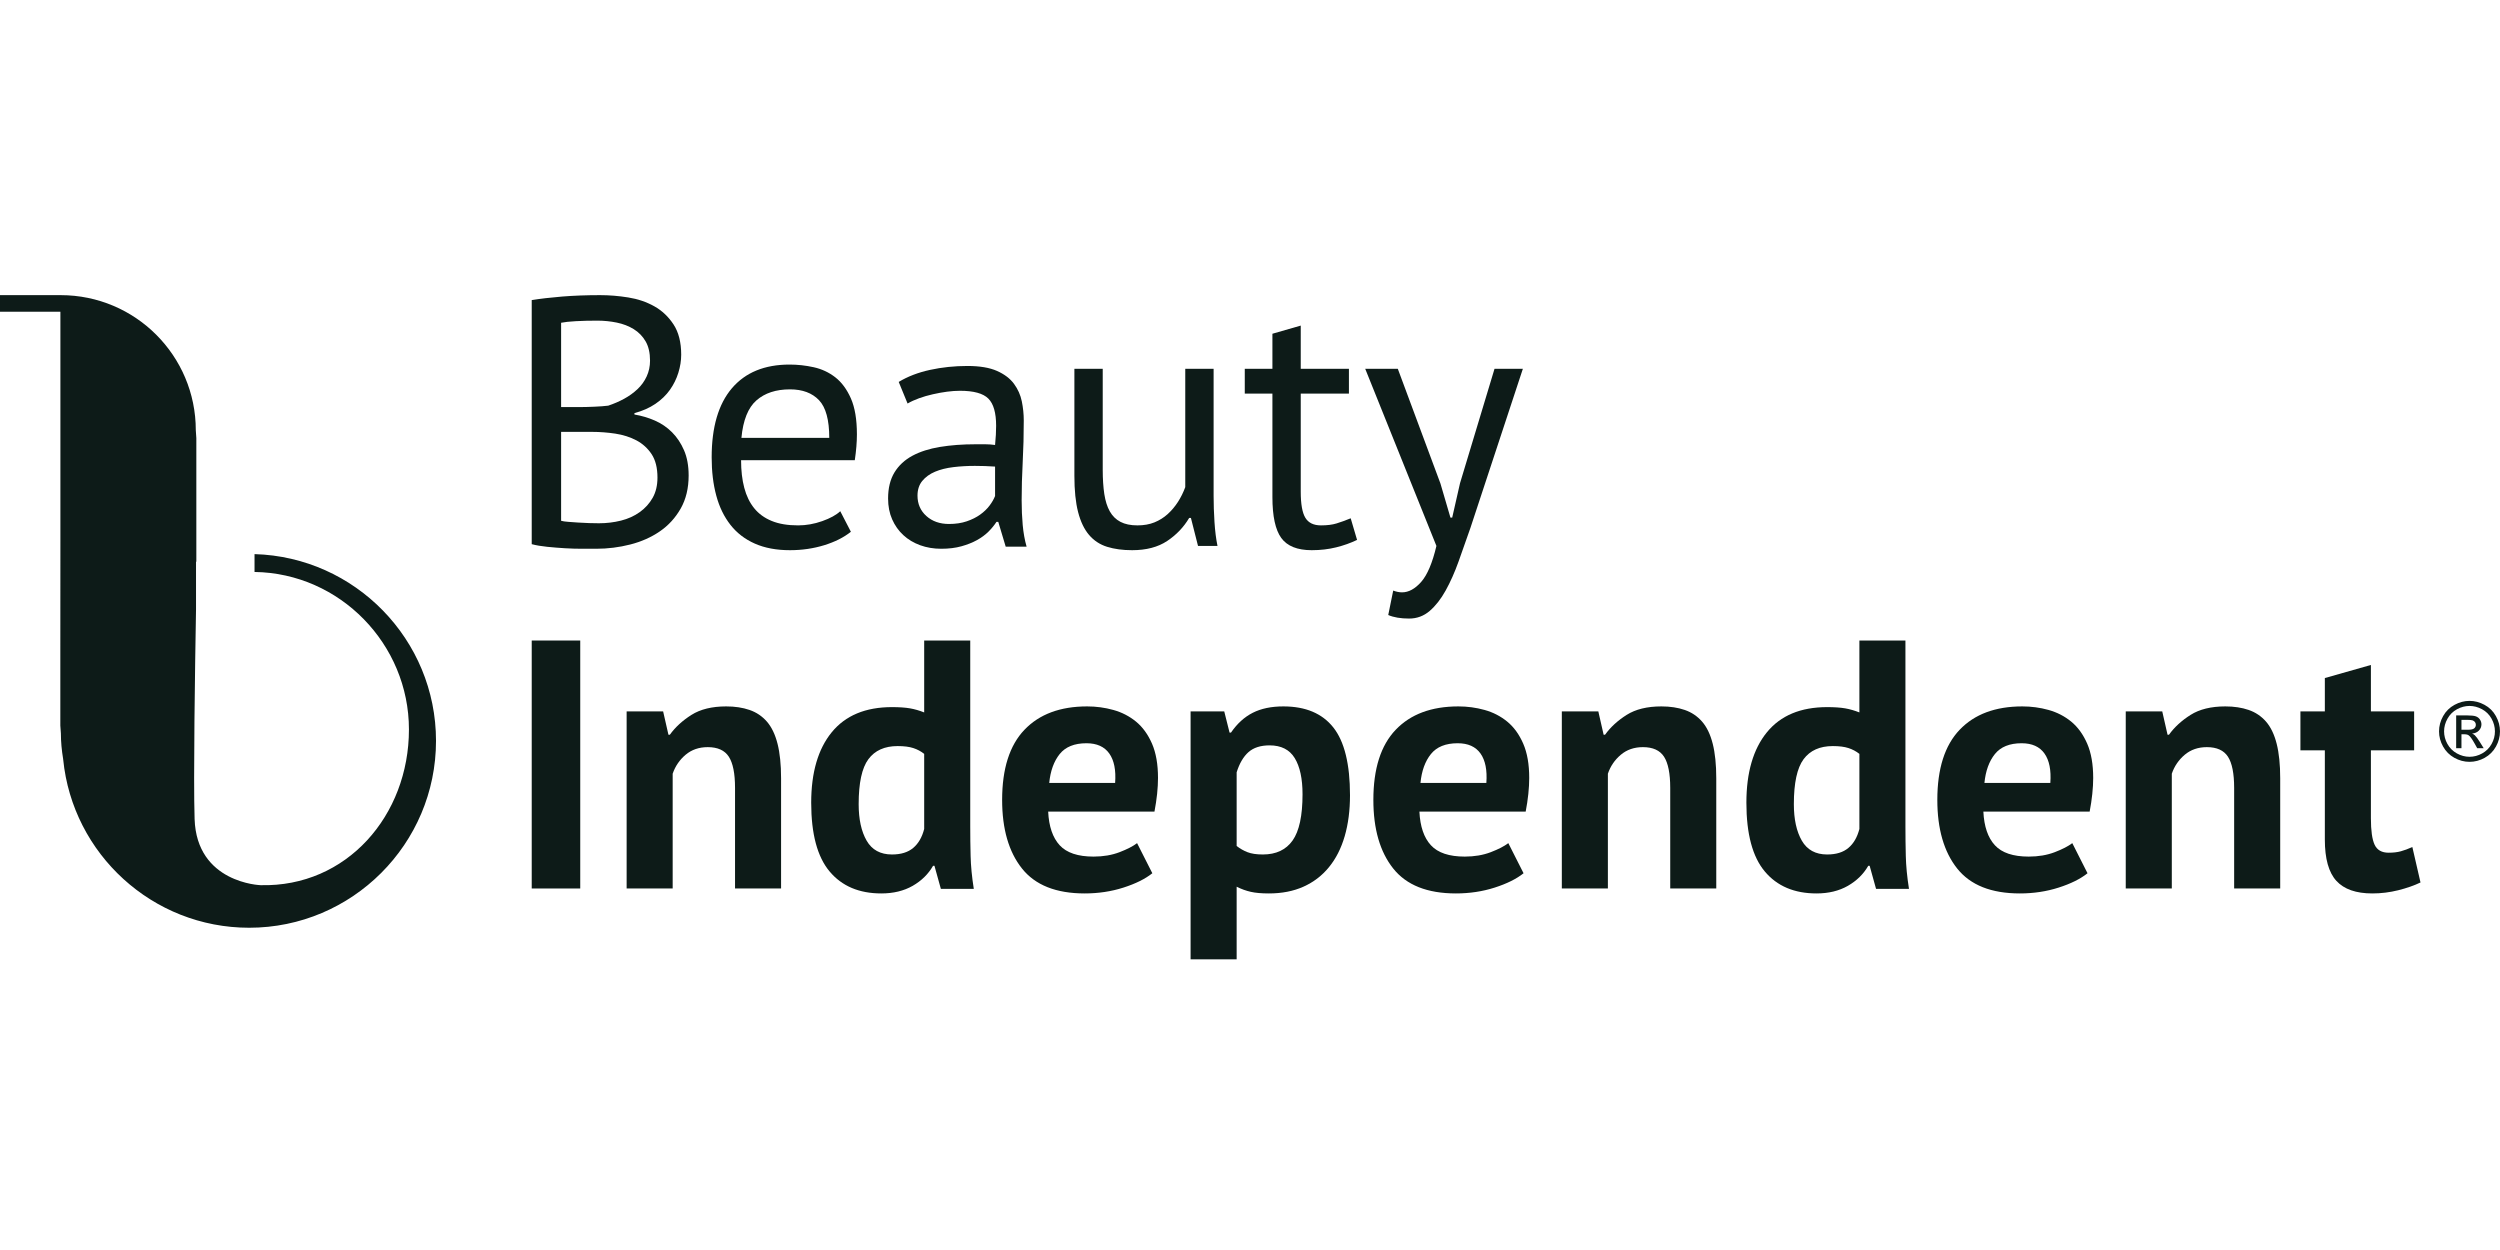
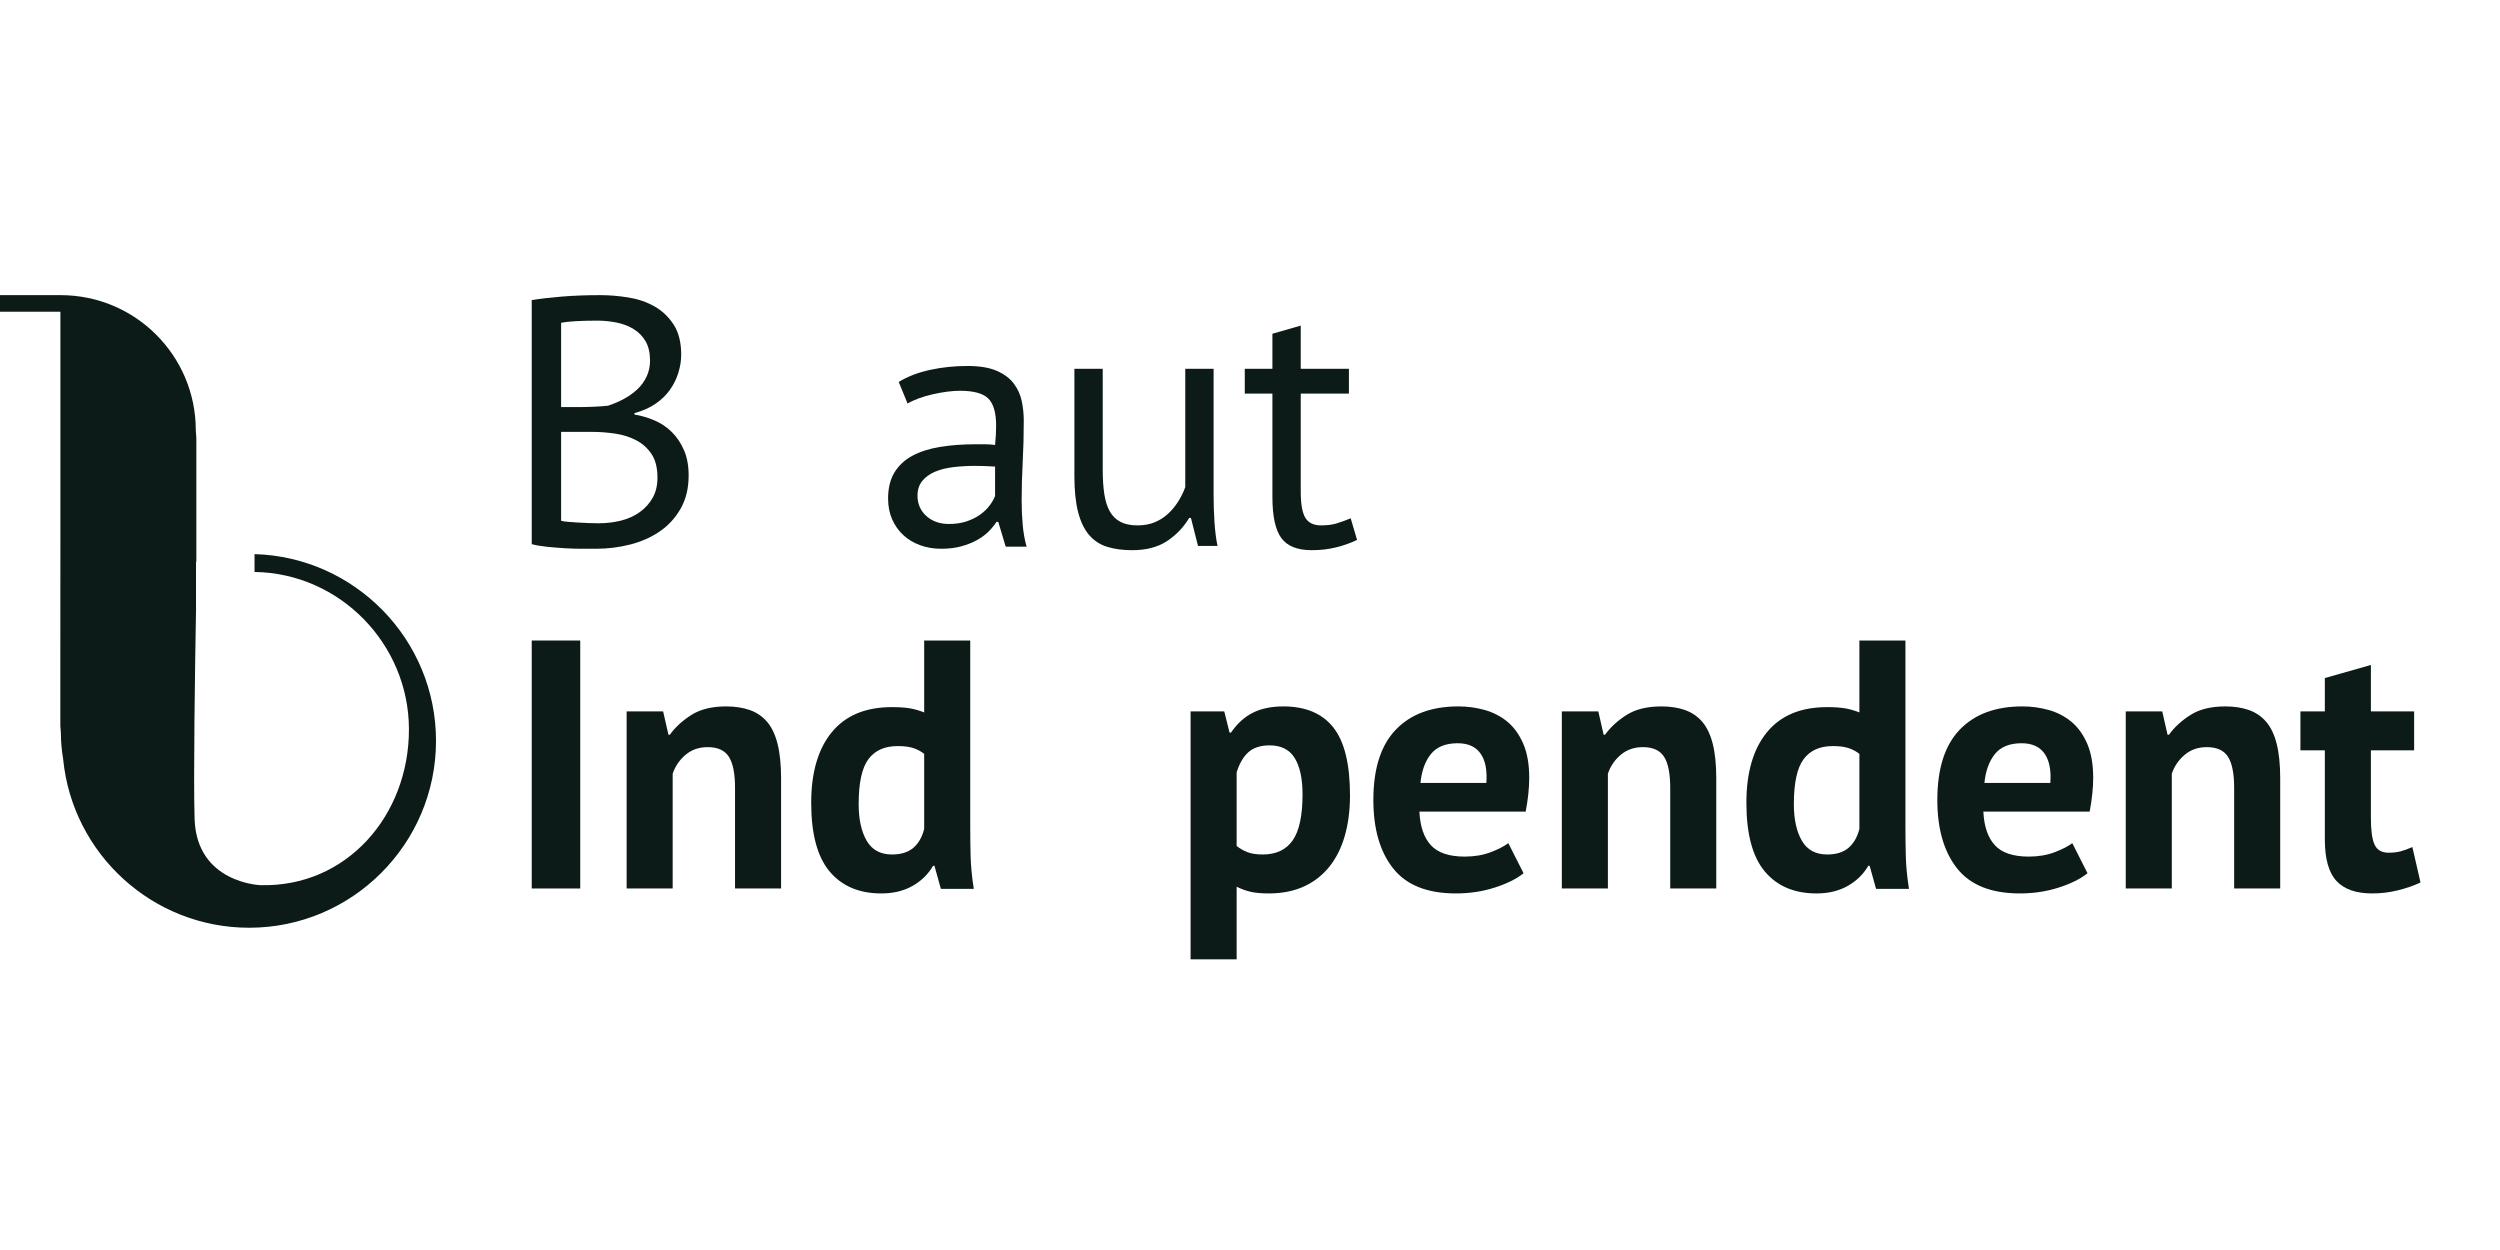
<svg xmlns="http://www.w3.org/2000/svg" fill="none" viewBox="0 0 144 72" height="72" width="144">
  <path fill="#0D1B18" d="M14.661 31.917V32.945C19.584 33.016 23.555 37.106 23.555 42.016C23.555 46.97 19.972 51.109 15.007 50.986C15.007 50.986 11.328 50.87 11.209 47.174C11.135 44.9 11.233 38.408 11.291 35.098V32.356C11.297 32.354 11.302 32.352 11.309 32.35V25.235L11.278 24.783C11.278 20.485 7.793 17 3.494 17L3.493 17.001H0V17.956H3.479V31.178L3.475 37.395V41.793L3.507 42.245C3.507 42.725 3.554 43.218 3.637 43.718L3.638 43.739L3.64 43.75C4.182 49.182 8.778 53.438 14.351 53.438C20.285 53.438 25.114 48.609 25.114 42.673C25.114 36.842 20.453 32.082 14.661 31.917Z" clip-rule="evenodd" fill-rule="evenodd" />
  <path fill="#0D1B18" d="M34.504 30.14C34.939 30.14 35.361 30.089 35.769 29.987C36.177 29.885 36.537 29.722 36.85 29.497C37.163 29.273 37.411 28.997 37.595 28.671C37.779 28.344 37.87 27.957 37.87 27.508C37.87 26.95 37.758 26.502 37.534 26.161C37.309 25.822 37.017 25.556 36.657 25.365C36.296 25.175 35.891 25.046 35.442 24.977C34.993 24.91 34.545 24.876 34.096 24.876H32.32V29.997C32.415 30.025 32.552 30.045 32.728 30.058C32.905 30.072 33.096 30.086 33.3 30.099C33.504 30.113 33.715 30.123 33.932 30.13C34.15 30.137 34.34 30.14 34.504 30.14ZM33.382 23.448C33.613 23.448 33.891 23.441 34.218 23.427C34.545 23.414 34.816 23.393 35.034 23.366C35.361 23.257 35.667 23.124 35.953 22.968C36.238 22.812 36.493 22.628 36.718 22.417C36.942 22.207 37.119 21.962 37.248 21.683C37.377 21.404 37.442 21.101 37.442 20.774C37.442 20.326 37.357 19.955 37.187 19.662C37.017 19.37 36.789 19.136 36.504 18.959C36.218 18.782 35.891 18.656 35.524 18.581C35.157 18.506 34.782 18.469 34.402 18.469C33.953 18.469 33.541 18.479 33.167 18.5C32.793 18.52 32.511 18.551 32.32 18.591V23.448H33.382ZM39.237 20.428C39.237 20.768 39.183 21.115 39.074 21.468C38.965 21.822 38.802 22.152 38.585 22.458C38.367 22.764 38.088 23.033 37.748 23.264C37.408 23.495 37.006 23.672 36.544 23.795V23.876C36.952 23.944 37.343 24.06 37.717 24.223C38.091 24.386 38.421 24.611 38.707 24.896C38.993 25.182 39.224 25.529 39.401 25.937C39.577 26.345 39.666 26.828 39.666 27.385C39.666 28.12 39.513 28.756 39.207 29.294C38.901 29.831 38.499 30.27 38.003 30.609C37.506 30.95 36.938 31.201 36.299 31.364C35.66 31.527 35.007 31.609 34.34 31.609H33.524C33.211 31.609 32.885 31.599 32.545 31.579C32.205 31.558 31.864 31.531 31.525 31.497C31.184 31.463 30.885 31.412 30.627 31.344V17.285C31.13 17.204 31.715 17.136 32.382 17.081C33.048 17.027 33.776 17 34.565 17C35.095 17 35.636 17.044 36.187 17.133C36.738 17.221 37.238 17.391 37.687 17.642C38.136 17.894 38.506 18.244 38.799 18.693C39.091 19.142 39.237 19.721 39.237 20.428Z" clip-rule="evenodd" fill-rule="evenodd" />
-   <path fill="#0D1B18" d="M45.502 22.427C44.699 22.427 44.056 22.638 43.573 23.06C43.09 23.482 42.801 24.202 42.706 25.223H47.766C47.766 24.189 47.569 23.465 47.175 23.05C46.78 22.635 46.222 22.427 45.502 22.427ZM49.011 30.63C48.603 30.956 48.089 31.215 47.471 31.405C46.851 31.595 46.195 31.691 45.502 31.691C44.726 31.691 44.053 31.565 43.481 31.313C42.91 31.061 42.441 30.701 42.074 30.232C41.706 29.762 41.434 29.202 41.258 28.549C41.081 27.896 40.992 27.161 40.992 26.345C40.992 24.604 41.38 23.278 42.155 22.366C42.931 21.455 44.039 20.999 45.481 20.999C45.943 20.999 46.406 21.05 46.868 21.152C47.331 21.254 47.746 21.448 48.113 21.733C48.481 22.019 48.779 22.424 49.011 22.948C49.242 23.471 49.358 24.161 49.358 25.019C49.358 25.467 49.317 25.964 49.236 26.508H42.686C42.686 27.107 42.747 27.637 42.87 28.099C42.992 28.562 43.182 28.953 43.441 29.273C43.699 29.593 44.035 29.837 44.451 30.007C44.866 30.178 45.372 30.262 45.971 30.262C46.433 30.262 46.896 30.181 47.358 30.018C47.821 29.854 48.167 29.664 48.399 29.446L49.011 30.63Z" clip-rule="evenodd" fill-rule="evenodd" />
  <path fill="#0D1B18" d="M54.664 30.181C55.044 30.181 55.385 30.13 55.684 30.028C55.983 29.926 56.242 29.797 56.459 29.64C56.677 29.484 56.857 29.311 57 29.12C57.143 28.93 57.248 28.746 57.316 28.569V26.875C57.126 26.862 56.932 26.852 56.735 26.845C56.537 26.838 56.343 26.835 56.153 26.835C55.731 26.835 55.32 26.858 54.919 26.906C54.517 26.954 54.164 27.042 53.858 27.171C53.552 27.301 53.307 27.477 53.123 27.702C52.939 27.926 52.848 28.209 52.848 28.549C52.848 29.025 53.018 29.416 53.358 29.722C53.698 30.028 54.133 30.181 54.664 30.181ZM51.766 21.999C52.283 21.686 52.885 21.455 53.572 21.305C54.259 21.155 54.977 21.08 55.725 21.08C56.432 21.08 57 21.176 57.428 21.366C57.857 21.557 58.184 21.805 58.408 22.111C58.632 22.417 58.782 22.754 58.857 23.121C58.931 23.488 58.969 23.855 58.969 24.223C58.969 25.039 58.949 25.835 58.908 26.61C58.867 27.385 58.847 28.12 58.847 28.814C58.847 29.317 58.867 29.793 58.908 30.242C58.949 30.691 59.023 31.106 59.132 31.487H57.928L57.5 30.058H57.398C57.275 30.249 57.122 30.436 56.939 30.62C56.755 30.803 56.534 30.966 56.276 31.109C56.017 31.252 55.718 31.371 55.378 31.466C55.038 31.561 54.65 31.609 54.215 31.609C53.779 31.609 53.375 31.541 53.001 31.405C52.627 31.269 52.303 31.075 52.032 30.823C51.759 30.572 51.545 30.269 51.389 29.916C51.232 29.562 51.154 29.161 51.154 28.712C51.154 28.113 51.277 27.614 51.521 27.212C51.766 26.811 52.11 26.491 52.552 26.253C52.994 26.015 53.524 25.845 54.143 25.743C54.762 25.641 55.446 25.59 56.194 25.59H56.755C56.939 25.59 57.126 25.604 57.316 25.631C57.357 25.223 57.377 24.855 57.377 24.529C57.377 23.781 57.228 23.257 56.928 22.958C56.629 22.659 56.085 22.509 55.296 22.509C55.065 22.509 54.817 22.527 54.551 22.561C54.286 22.597 54.014 22.645 53.735 22.709C53.456 22.771 53.191 22.848 52.939 22.939C52.688 23.031 52.467 23.131 52.276 23.243L51.766 21.999Z" clip-rule="evenodd" fill-rule="evenodd" />
  <path fill="#0D1B18" d="M63.517 21.244V27.059C63.517 27.59 63.548 28.056 63.608 28.457C63.67 28.858 63.775 29.191 63.925 29.456C64.075 29.722 64.278 29.922 64.537 30.058C64.795 30.194 65.122 30.262 65.517 30.262C65.884 30.262 66.21 30.205 66.496 30.089C66.781 29.973 67.036 29.814 67.261 29.61C67.486 29.405 67.682 29.171 67.853 28.906C68.023 28.64 68.162 28.358 68.271 28.059V21.244H69.904V28.549C69.904 29.038 69.92 29.545 69.954 30.069C69.988 30.593 70.046 31.052 70.128 31.446H69.006L68.597 29.834H68.496C68.182 30.364 67.761 30.807 67.23 31.16C66.7 31.514 66.026 31.691 65.21 31.691C64.666 31.691 64.187 31.626 63.772 31.497C63.357 31.368 63.01 31.14 62.731 30.814C62.452 30.487 62.242 30.048 62.099 29.497C61.956 28.946 61.885 28.249 61.885 27.406V21.244H63.517Z" clip-rule="evenodd" fill-rule="evenodd" />
  <path fill="#0D1B18" d="M71.699 21.244H73.291V19.224L74.923 18.754V21.244H77.698V22.672H74.923V28.324C74.923 29.032 75.011 29.532 75.188 29.824C75.365 30.116 75.665 30.262 76.086 30.262C76.44 30.262 76.739 30.226 76.984 30.15C77.229 30.076 77.501 29.977 77.8 29.854L78.167 31.099C77.8 31.276 77.399 31.419 76.963 31.527C76.528 31.636 76.059 31.691 75.556 31.691C74.726 31.691 74.141 31.456 73.801 30.987C73.461 30.518 73.291 29.733 73.291 28.63V22.672H71.699V21.244Z" clip-rule="evenodd" fill-rule="evenodd" />
-   <path fill="#0D1B18" d="M82.971 27.855L83.545 29.814H83.647L84.097 27.834L86.084 21.244H87.717L84.697 30.406C84.465 31.072 84.238 31.718 84.013 32.344C83.789 32.969 83.54 33.528 83.268 34.017C82.996 34.507 82.69 34.897 82.35 35.19C82.01 35.482 81.616 35.629 81.167 35.629C80.677 35.629 80.276 35.561 79.963 35.425L80.249 34.017C80.425 34.085 80.596 34.119 80.759 34.119C81.139 34.119 81.507 33.918 81.861 33.517C82.214 33.116 82.506 32.426 82.738 31.446L78.637 21.244H80.514L82.971 27.855Z" clip-rule="evenodd" fill-rule="evenodd" />
  <path fill="#0D1B18" d="M30.627 51.177H33.422V36.894H30.627V51.177Z" clip-rule="evenodd" fill-rule="evenodd" />
  <path fill="#0D1B18" d="M42.338 51.176V45.382C42.338 44.552 42.218 43.954 41.98 43.586C41.742 43.219 41.338 43.035 40.766 43.035C40.263 43.035 39.838 43.182 39.491 43.474C39.144 43.767 38.896 44.13 38.746 44.565V51.176H36.094V40.975H38.196L38.502 42.321H38.583C38.896 41.886 39.311 41.505 39.828 41.178C40.345 40.852 41.011 40.689 41.827 40.689C42.331 40.689 42.779 40.757 43.174 40.893C43.569 41.029 43.902 41.254 44.174 41.566C44.446 41.879 44.65 42.304 44.786 42.841C44.922 43.379 44.99 44.042 44.99 44.831V51.176H42.338Z" clip-rule="evenodd" fill-rule="evenodd" />
  <path fill="#0D1B18" d="M51.377 49.218C51.894 49.218 52.302 49.093 52.601 48.84C52.9 48.589 53.111 48.225 53.233 47.749V43.423C53.043 43.273 52.832 43.161 52.601 43.087C52.37 43.012 52.071 42.974 51.703 42.974C50.955 42.974 50.394 43.226 50.02 43.729C49.645 44.233 49.459 45.096 49.459 46.321C49.459 47.191 49.612 47.892 49.918 48.422C50.224 48.953 50.71 49.218 51.377 49.218ZM55.886 47.586C55.886 48.157 55.893 48.728 55.907 49.299C55.92 49.871 55.981 50.503 56.09 51.197H54.193L53.825 49.871H53.744C53.471 50.347 53.081 50.731 52.571 51.024C52.06 51.316 51.459 51.462 50.765 51.462C49.486 51.462 48.493 51.041 47.786 50.197C47.078 49.354 46.725 48.034 46.725 46.239C46.725 44.498 47.119 43.144 47.908 42.178C48.697 41.213 49.853 40.73 51.377 40.73C51.798 40.73 52.145 40.754 52.417 40.801C52.689 40.849 52.961 40.928 53.233 41.036V36.894H55.886V47.586Z" clip-rule="evenodd" fill-rule="evenodd" />
-   <path fill="#0D1B18" d="M62.579 42.811C61.885 42.811 61.371 43.019 61.038 43.433C60.705 43.848 60.504 44.403 60.436 45.096H64.231C64.286 44.361 64.174 43.797 63.895 43.403C63.616 43.008 63.177 42.811 62.579 42.811ZM66.374 50.299C65.966 50.626 65.411 50.901 64.711 51.125C64.01 51.35 63.266 51.462 62.477 51.462C60.831 51.462 59.627 50.983 58.865 50.024C58.103 49.065 57.723 47.749 57.723 46.075C57.723 44.28 58.151 42.933 59.008 42.036C59.865 41.138 61.069 40.689 62.62 40.689C63.136 40.689 63.64 40.757 64.129 40.893C64.619 41.029 65.054 41.254 65.436 41.566C65.816 41.879 66.122 42.3 66.354 42.831C66.585 43.361 66.701 44.022 66.701 44.81C66.701 45.096 66.683 45.402 66.65 45.729C66.615 46.055 66.564 46.395 66.497 46.749H60.375C60.416 47.606 60.637 48.252 61.038 48.687C61.439 49.123 62.089 49.34 62.987 49.34C63.545 49.34 64.044 49.255 64.487 49.085C64.929 48.915 65.265 48.742 65.496 48.565L66.374 50.299Z" clip-rule="evenodd" fill-rule="evenodd" />
  <path fill="#0D1B18" d="M73.128 42.933C72.611 42.933 72.207 43.063 71.914 43.321C71.621 43.58 71.394 43.967 71.231 44.484V48.728C71.421 48.878 71.628 48.997 71.853 49.085C72.077 49.173 72.373 49.218 72.74 49.218C73.502 49.218 74.073 48.95 74.454 48.412C74.835 47.875 75.026 46.987 75.026 45.749C75.026 44.851 74.876 44.158 74.577 43.668C74.277 43.178 73.794 42.933 73.128 42.933ZM68.578 40.975H70.516L70.823 42.199H70.904C71.257 41.682 71.676 41.301 72.159 41.056C72.642 40.811 73.23 40.689 73.924 40.689C75.202 40.689 76.161 41.094 76.801 41.903C77.44 42.712 77.76 44.015 77.76 45.81C77.76 46.681 77.658 47.466 77.454 48.167C77.25 48.868 76.947 49.463 76.546 49.952C76.145 50.442 75.655 50.816 75.077 51.074C74.499 51.333 73.835 51.462 73.087 51.462C72.666 51.462 72.319 51.432 72.047 51.37C71.774 51.309 71.502 51.211 71.231 51.074V55.257H68.578V40.975Z" clip-rule="evenodd" fill-rule="evenodd" />
  <path fill="#0D1B18" d="M83.962 42.811C83.268 42.811 82.754 43.019 82.421 43.433C82.087 43.848 81.887 44.403 81.819 45.096H85.614C85.668 44.361 85.556 43.797 85.278 43.403C84.999 43.008 84.56 42.811 83.962 42.811ZM87.757 50.299C87.349 50.626 86.794 50.901 86.094 51.125C85.393 51.35 84.648 51.462 83.859 51.462C82.214 51.462 81.01 50.983 80.248 50.024C79.486 49.065 79.106 47.749 79.106 46.075C79.106 44.28 79.534 42.933 80.391 42.036C81.248 41.138 82.452 40.689 84.003 40.689C84.519 40.689 85.022 40.757 85.512 40.893C86.002 41.029 86.437 41.254 86.818 41.566C87.199 41.879 87.505 42.3 87.736 42.831C87.968 43.361 88.083 44.022 88.083 44.81C88.083 45.096 88.066 45.402 88.032 45.729C87.998 46.055 87.947 46.395 87.879 46.749H81.758C81.799 47.606 82.019 48.252 82.421 48.687C82.822 49.123 83.472 49.34 84.37 49.34C84.927 49.34 85.427 49.255 85.869 49.085C86.311 48.915 86.648 48.742 86.879 48.565L87.757 50.299Z" clip-rule="evenodd" fill-rule="evenodd" />
  <path fill="#0D1B18" d="M96.205 51.176V45.382C96.205 44.552 96.085 43.954 95.848 43.586C95.609 43.219 95.205 43.035 94.633 43.035C94.13 43.035 93.705 43.182 93.359 43.474C93.011 43.767 92.763 44.13 92.614 44.565V51.176H89.961V40.975H92.063L92.369 42.321H92.451C92.763 41.886 93.178 41.505 93.695 41.178C94.212 40.852 94.878 40.689 95.695 40.689C96.198 40.689 96.647 40.757 97.041 40.893C97.436 41.029 97.769 41.254 98.041 41.566C98.313 41.879 98.517 42.304 98.653 42.841C98.789 43.379 98.857 44.042 98.857 44.831V51.176H96.205Z" clip-rule="evenodd" fill-rule="evenodd" />
  <path fill="#0D1B18" d="M105.244 49.218C105.761 49.218 106.169 49.093 106.468 48.84C106.768 48.589 106.978 48.225 107.101 47.749V43.423C106.91 43.273 106.699 43.161 106.468 43.087C106.237 43.012 105.938 42.974 105.57 42.974C104.822 42.974 104.261 43.226 103.887 43.729C103.513 44.233 103.326 45.096 103.326 46.321C103.326 47.191 103.479 47.892 103.785 48.422C104.091 48.953 104.577 49.218 105.244 49.218ZM109.753 47.586C109.753 48.157 109.76 48.728 109.774 49.299C109.787 49.871 109.848 50.503 109.957 51.197H108.06L107.692 49.871H107.611C107.339 50.347 106.948 50.731 106.438 51.024C105.928 51.316 105.325 51.462 104.632 51.462C103.353 51.462 102.36 51.041 101.653 50.197C100.945 49.354 100.592 48.034 100.592 46.239C100.592 44.498 100.986 43.144 101.775 42.178C102.564 41.213 103.72 40.73 105.244 40.73C105.665 40.73 106.012 40.754 106.284 40.801C106.557 40.849 106.828 40.928 107.101 41.036V36.894H109.753V47.586Z" clip-rule="evenodd" fill-rule="evenodd" />
  <path fill="#0D1B18" d="M116.446 42.811C115.752 42.811 115.239 43.019 114.906 43.433C114.572 43.848 114.372 44.403 114.303 45.096H118.099C118.153 44.361 118.041 43.797 117.762 43.403C117.483 43.008 117.044 42.811 116.446 42.811ZM120.241 50.299C119.833 50.626 119.279 50.901 118.578 51.125C117.878 51.35 117.133 51.462 116.344 51.462C114.698 51.462 113.494 50.983 112.732 50.024C111.971 49.065 111.59 47.749 111.59 46.075C111.59 44.28 112.018 42.933 112.875 42.036C113.732 41.138 114.936 40.689 116.487 40.689C117.004 40.689 117.507 40.757 117.997 40.893C118.486 41.029 118.921 41.254 119.303 41.566C119.683 41.879 119.989 42.3 120.221 42.831C120.452 43.361 120.568 44.022 120.568 44.81C120.568 45.096 120.55 45.402 120.516 45.729C120.482 46.055 120.432 46.395 120.364 46.749H114.242C114.283 47.606 114.504 48.252 114.906 48.687C115.307 49.123 115.956 49.34 116.854 49.34C117.412 49.34 117.911 49.255 118.354 49.085C118.796 48.915 119.132 48.742 119.364 48.565L120.241 50.299Z" clip-rule="evenodd" fill-rule="evenodd" />
  <path fill="#0D1B18" d="M128.687 51.176V45.382C128.687 44.552 128.568 43.954 128.33 43.586C128.092 43.219 127.687 43.035 127.116 43.035C126.613 43.035 126.188 43.182 125.841 43.474C125.494 43.767 125.245 44.13 125.096 44.565V51.176H122.443V40.975H124.545L124.851 42.321H124.933C125.245 41.886 125.66 41.505 126.178 41.178C126.694 40.852 127.361 40.689 128.177 40.689C128.68 40.689 129.129 40.757 129.524 40.893C129.918 41.029 130.251 41.254 130.524 41.566C130.796 41.879 131 42.304 131.136 42.841C131.272 43.379 131.34 44.042 131.34 44.831V51.176H128.687Z" clip-rule="evenodd" fill-rule="evenodd" />
  <path fill="#0D1B18" d="M132.504 40.975H133.911V39.056L136.564 38.302V40.975H139.054V43.219H136.564V47.136C136.564 47.844 136.635 48.351 136.778 48.657C136.921 48.963 137.19 49.116 137.584 49.116C137.856 49.116 138.091 49.089 138.288 49.034C138.485 48.98 138.707 48.899 138.951 48.789L139.421 50.83C139.054 51.007 138.625 51.156 138.135 51.279C137.646 51.401 137.149 51.462 136.646 51.462C135.707 51.462 135.017 51.221 134.575 50.737C134.133 50.255 133.911 49.463 133.911 48.361V43.219H132.504V40.975Z" clip-rule="evenodd" fill-rule="evenodd" />
-   <path fill="#0D1B18" d="M141.78 42.034H142.15C142.327 42.034 142.447 42.008 142.511 41.955C142.576 41.902 142.608 41.833 142.608 41.746C142.608 41.69 142.592 41.64 142.562 41.596C142.53 41.552 142.487 41.519 142.432 41.497C142.377 41.475 142.275 41.464 142.126 41.464H141.78V42.034ZM141.475 43.098V41.208H142.124C142.346 41.208 142.506 41.226 142.606 41.261C142.705 41.296 142.784 41.356 142.843 41.443C142.902 41.53 142.931 41.623 142.931 41.721C142.931 41.858 142.882 41.979 142.784 42.081C142.685 42.183 142.554 42.24 142.392 42.253C142.458 42.281 142.512 42.314 142.552 42.353C142.628 42.428 142.721 42.553 142.831 42.727L143.062 43.098H142.689L142.522 42.8C142.39 42.566 142.284 42.419 142.203 42.36C142.147 42.317 142.066 42.295 141.959 42.295H141.78V43.098H141.475ZM142.245 40.662C141.998 40.662 141.758 40.725 141.525 40.851C141.291 40.978 141.109 41.158 140.977 41.393C140.845 41.628 140.779 41.873 140.779 42.127C140.779 42.38 140.844 42.623 140.973 42.855C141.103 43.086 141.284 43.267 141.517 43.397C141.749 43.526 141.992 43.591 142.245 43.591C142.498 43.591 142.741 43.526 142.973 43.397C143.206 43.267 143.387 43.086 143.515 42.855C143.644 42.623 143.708 42.38 143.708 42.127C143.708 41.873 143.643 41.628 143.512 41.393C143.381 41.158 143.198 40.978 142.964 40.851C142.73 40.725 142.49 40.662 142.245 40.662ZM142.245 40.371C142.54 40.371 142.827 40.446 143.108 40.598C143.389 40.749 143.608 40.965 143.764 41.247C143.921 41.528 143.999 41.822 143.999 42.127C143.999 42.43 143.922 42.721 143.768 43C143.613 43.279 143.397 43.496 143.119 43.65C142.84 43.805 142.549 43.882 142.245 43.882C141.941 43.882 141.65 43.805 141.371 43.65C141.093 43.496 140.876 43.279 140.721 43C140.566 42.721 140.488 42.43 140.488 42.127C140.488 41.822 140.567 41.528 140.724 41.247C140.882 40.965 141.101 40.749 141.382 40.598C141.663 40.446 141.95 40.371 142.245 40.371Z" clip-rule="evenodd" fill-rule="evenodd" />
</svg>